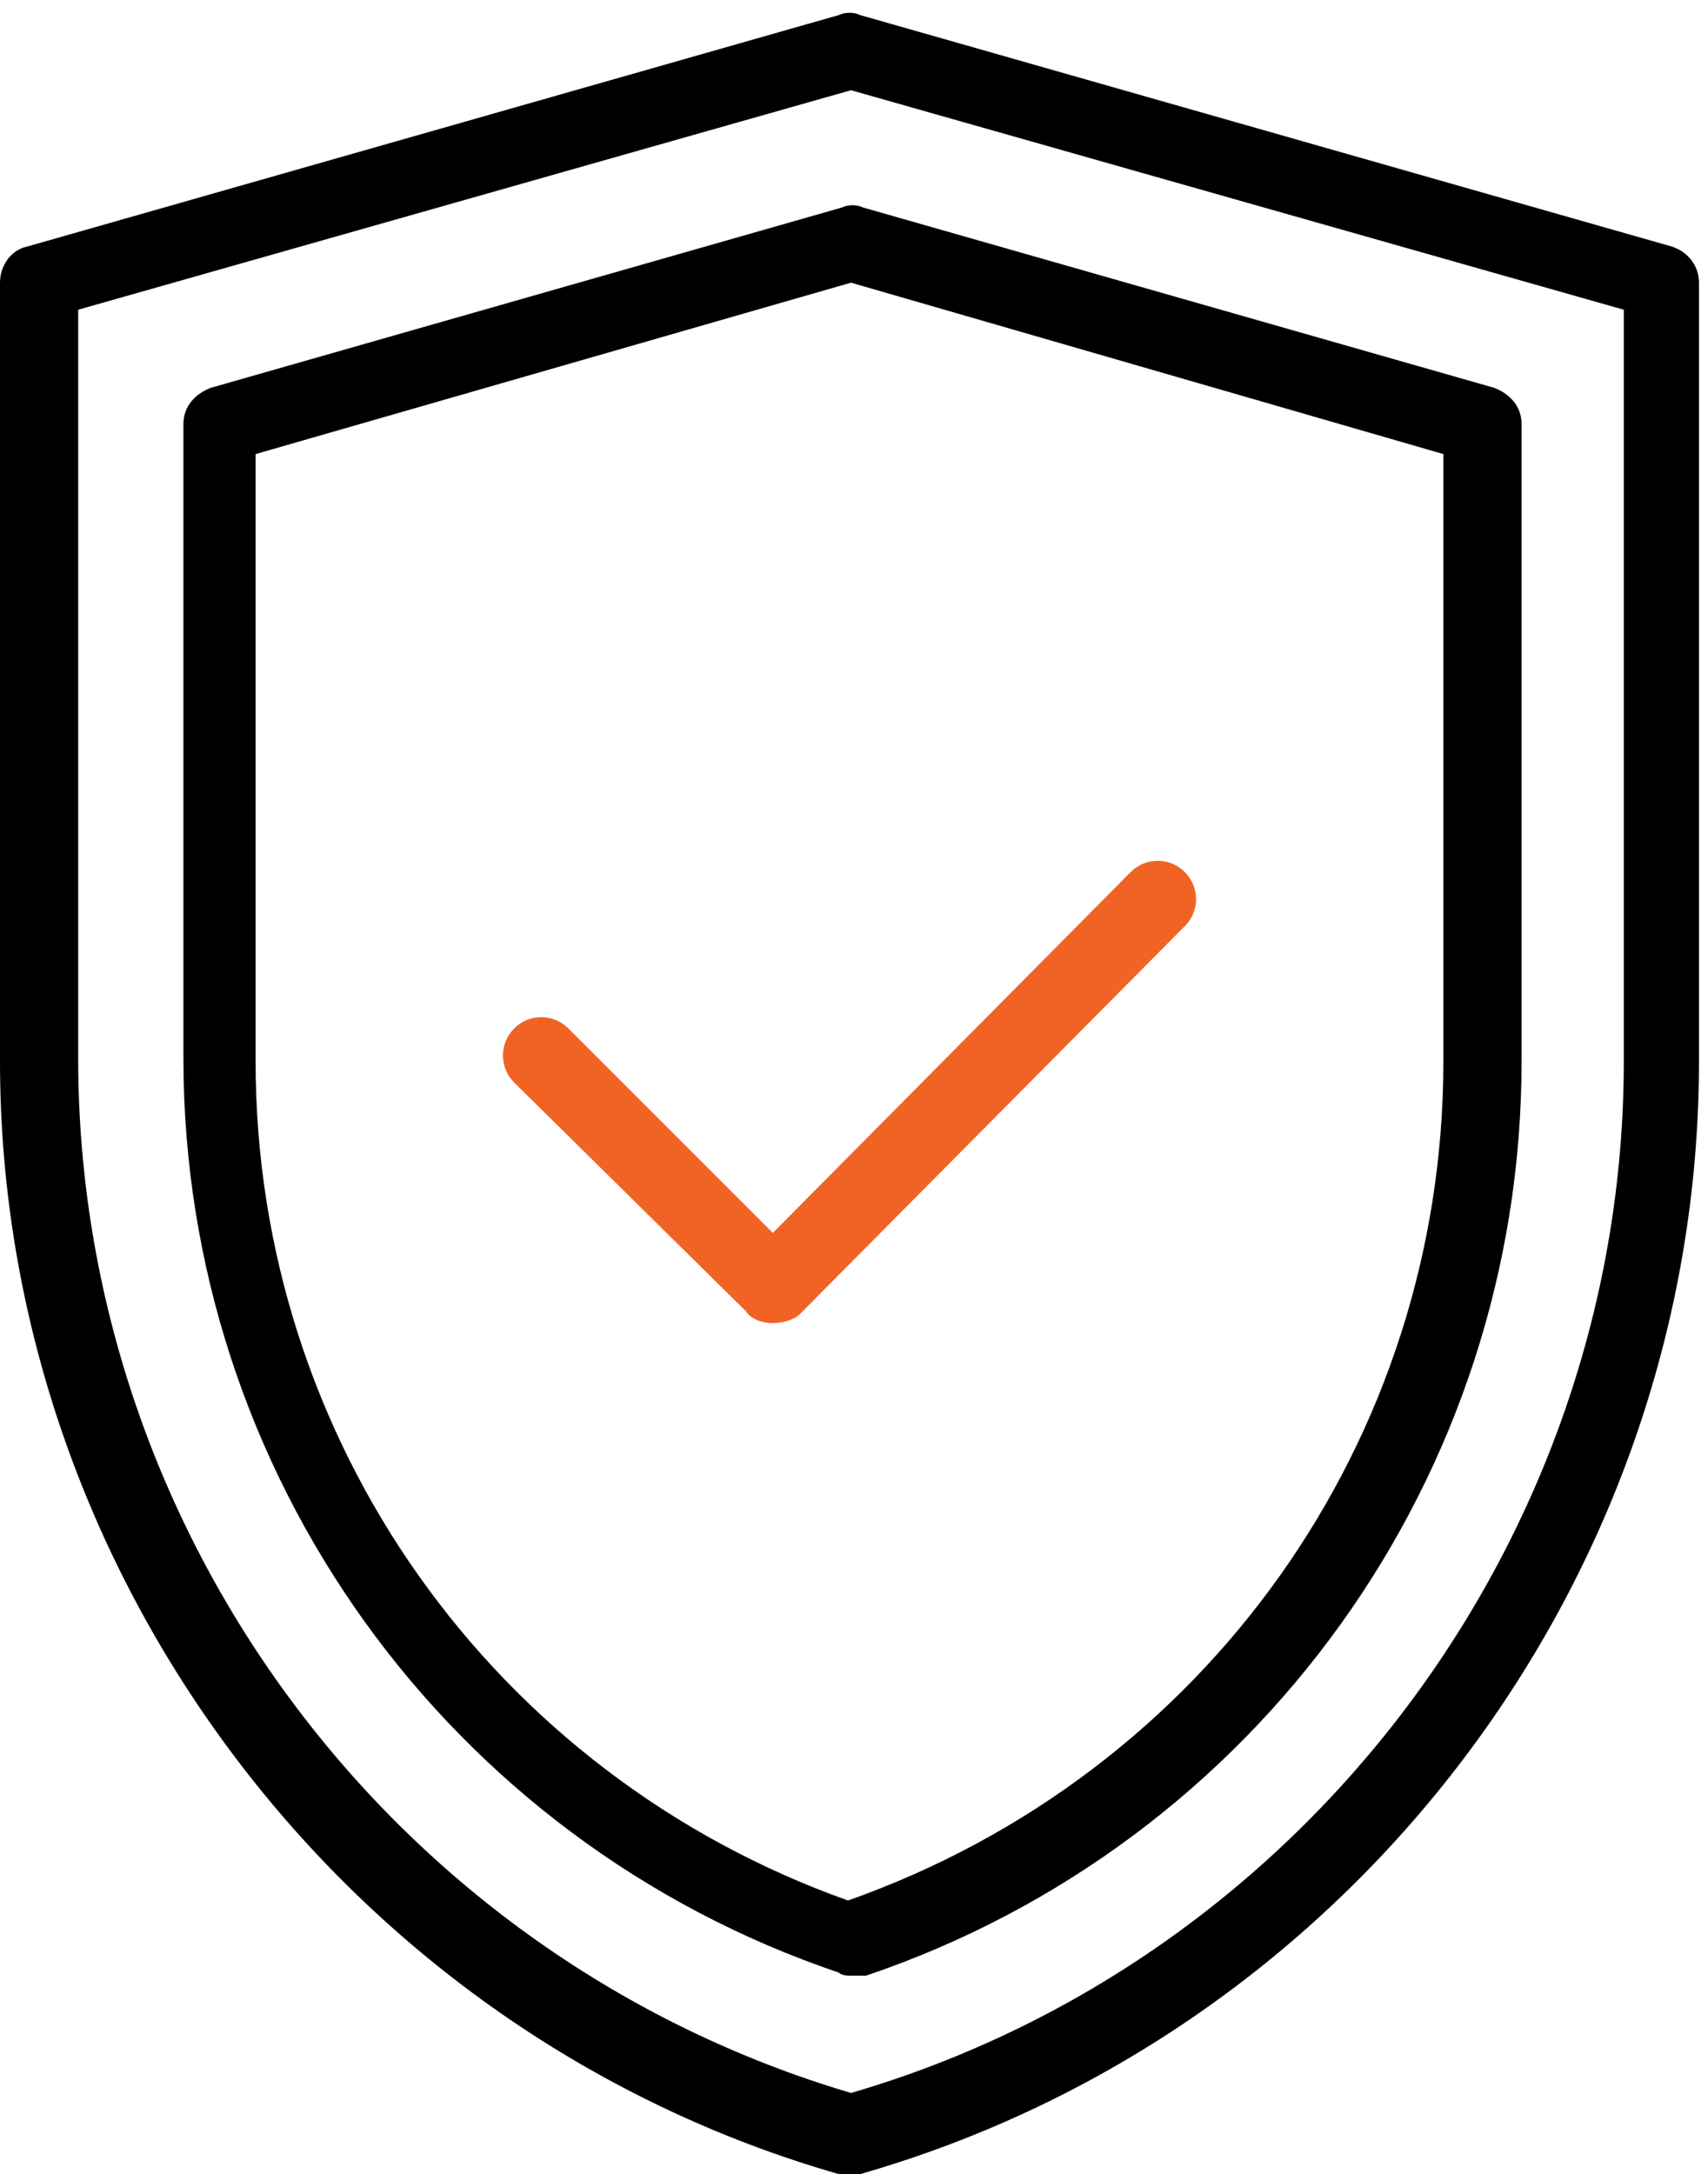
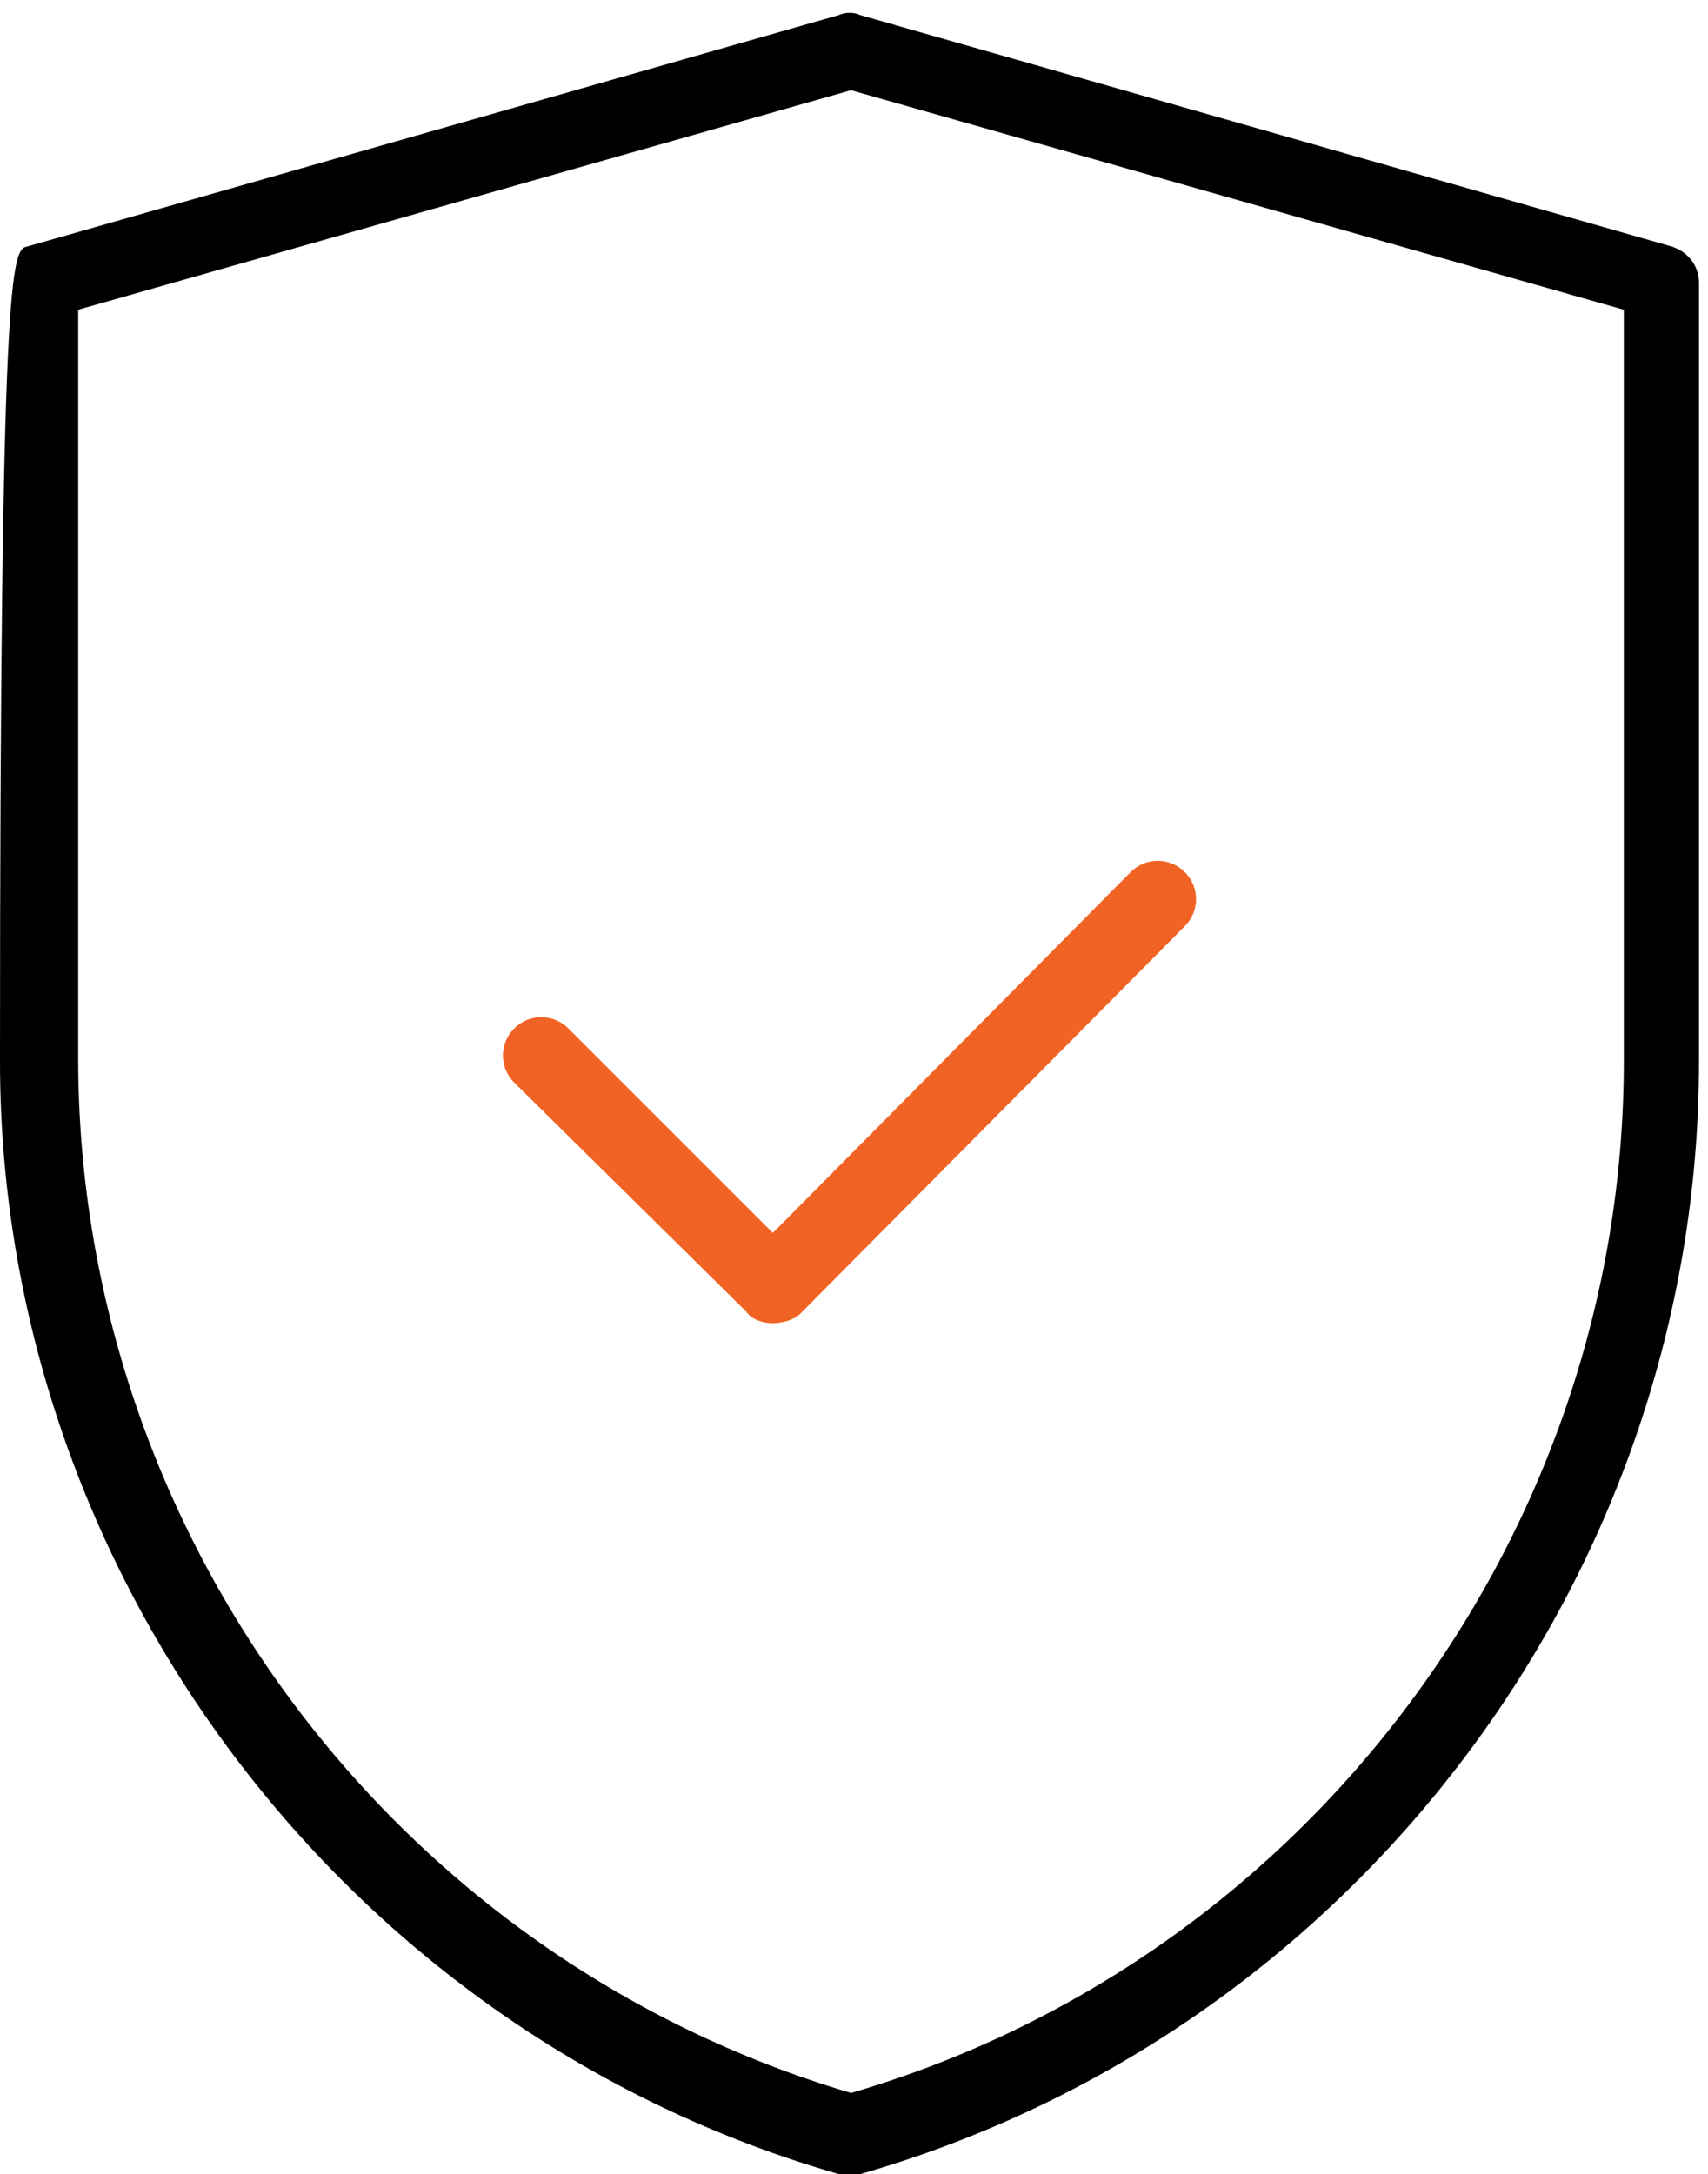
<svg xmlns="http://www.w3.org/2000/svg" id="e7bnciZBVu61" viewBox="0 0 56.8 72.3" shape-rendering="geometricPrecision" text-rendering="geometricPrecision">
  <g id="e7bnciZBVu62">
    <g id="e7bnciZBVu63">
      <path id="e7bnciZBVu64" d="M25.7,44C25.4,44,25,43.9,24.8,43.6L17.1,36C16.6,35.5,16.6,34.7,17.1,34.2C17.6,33.7,18.4,33.7,18.9,34.2L25.7,41L37.6,29C38.1,28.5,38.9,28.5,39.4,29C39.9,29.5,39.9,30.3,39.4,30.8L26.6,43.7C26.4,43.9,26,44,25.7,44Z" fill="rgb(241,99,36)" stroke="none" stroke-width="1" />
    </g>
    <g id="e7bnciZBVu65">
-       <path id="e7bnciZBVu66" d="M28.3,72.3C28.2,72.3,28.1,72.3,27.9,72.3C11.5,67.6,0,52.3,0,35.3L0,9.4C0,8.8,0.4,8.3,0.9,8.2L27.9,0.5C28.1,0.4,28.4,0.4,28.6,0.5L55.6,8.2C56.2,8.4,56.5,8.9,56.5,9.4L56.5,35.3C56.5,52.4,45,67.6,28.6,72.3C28.5,72.3,28.4,72.3,28.3,72.3ZM2.6,10.3L2.6,35.2C2.6,51,13.1,65.1,28.3,69.6C43.4,65.2,54,51.1,54,35.3L54,10.3L28.3,3L2.6,10.3Z" fill="rgb(0,0,0)" stroke="none" stroke-width="1" />
+       <path id="e7bnciZBVu66" d="M28.3,72.3C28.2,72.3,28.1,72.3,27.9,72.3C11.5,67.6,0,52.3,0,35.3C0,8.8,0.4,8.3,0.9,8.2L27.9,0.5C28.1,0.4,28.4,0.4,28.6,0.5L55.6,8.2C56.2,8.4,56.5,8.9,56.5,9.4L56.5,35.3C56.5,52.4,45,67.6,28.6,72.3C28.5,72.3,28.4,72.3,28.3,72.3ZM2.6,10.3L2.6,35.2C2.6,51,13.1,65.1,28.3,69.6C43.4,65.2,54,51.1,54,35.3L54,10.3L28.3,3L2.6,10.3Z" fill="rgb(0,0,0)" stroke="none" stroke-width="1" />
    </g>
    <g id="e7bnciZBVu67">
-       <path id="e7bnciZBVu68" d="M28.3,65.7C28.2,65.7,28,65.7,27.9,65.6C14.9,61.2,6.1,49,6.1,35.2L6.1,14.1C6.1,13.5,6.5,13.1,7,12.9L28,6.9C28.2,6.8,28.5,6.8,28.7,6.9L49.7,12.9C50.2,13.1,50.6,13.5,50.6,14.1L50.6,35.3C50.6,49.1,41.8,61.3,28.8,65.7C28.5,65.7,28.4,65.7,28.3,65.7ZM8.5,15.1L8.5,35.3C8.5,47.9,16.4,59,28.2,63.2C40.1,59,48,47.9,48,35.3L48,15.1L28.3,9.4L8.5,15.1Z" fill="rgb(0,0,0)" stroke="none" stroke-width="1" />
-     </g>
+       </g>
  </g>
</svg>